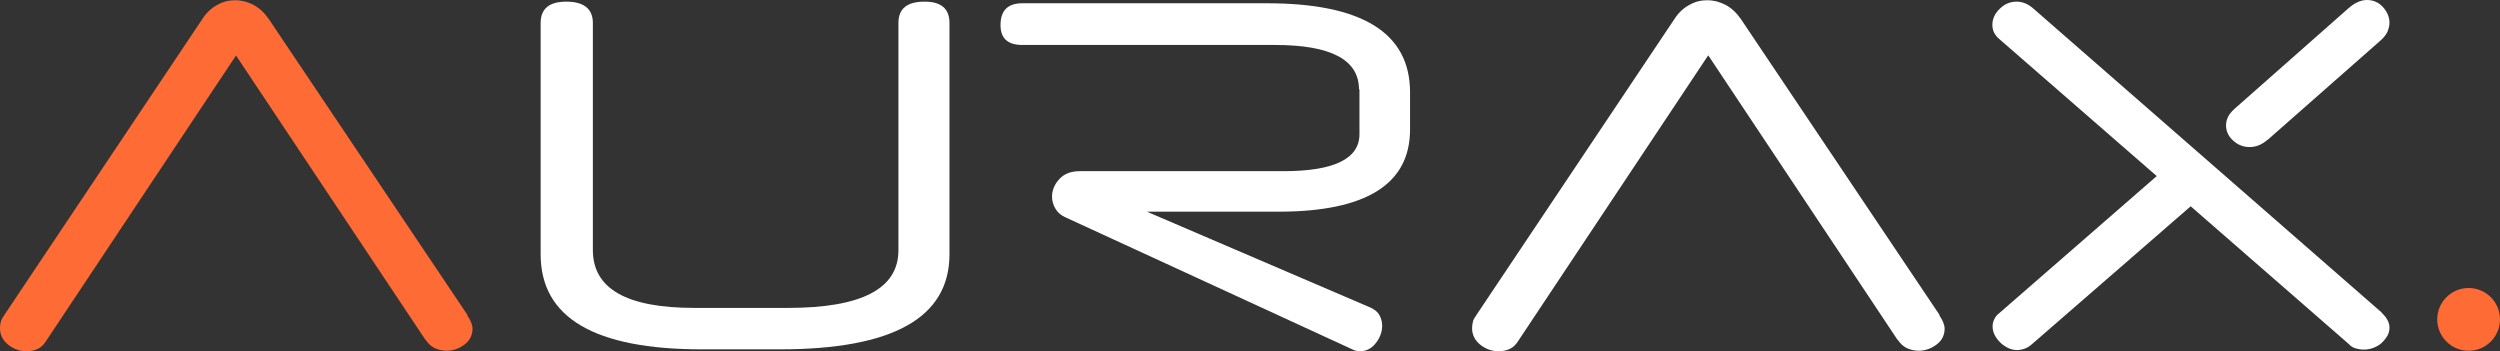
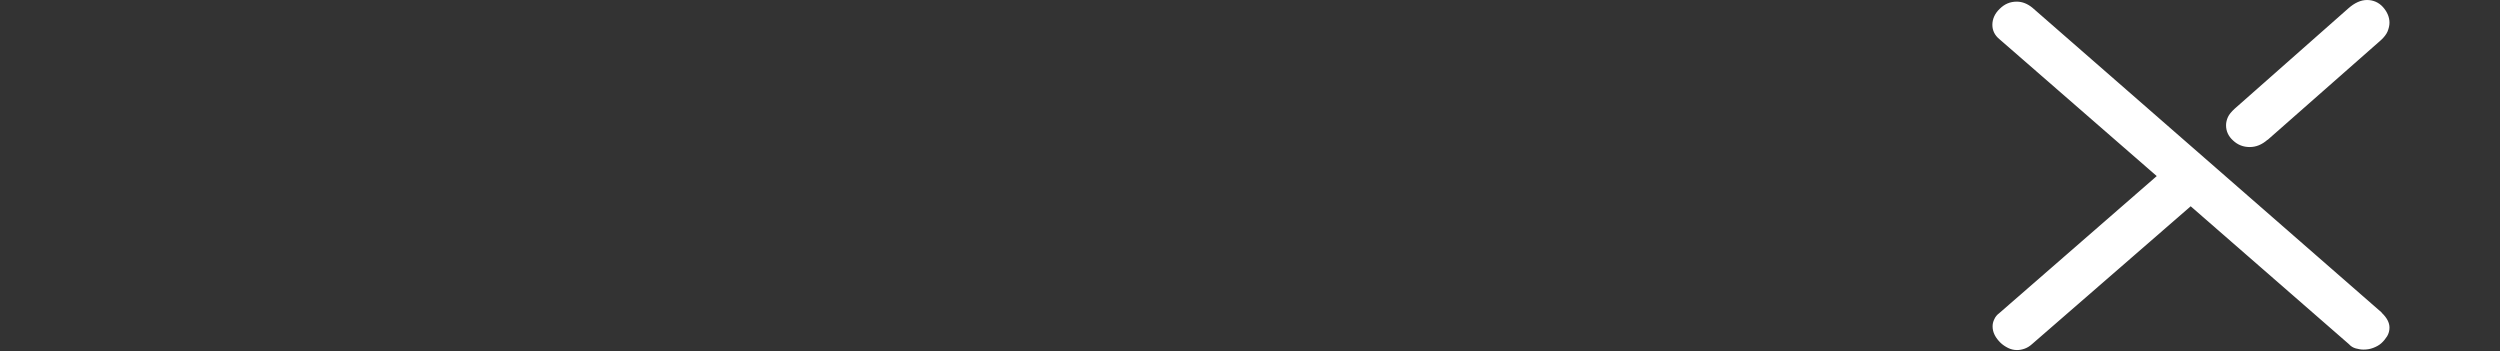
<svg xmlns="http://www.w3.org/2000/svg" id="Calque_1" viewBox="0 0 106.77 15">
  <rect x="0" y="0" width="106.77" height="15" fill="#333333" stroke="none" />
  <defs>
    <style>.cls-1{fill:#ff6b35;}.cls-2{fill:#fff;}</style>
  </defs>
-   <path class="cls-1" d="M10.08,2.37L1.97,14.56c-.1.16-.22.28-.36.34-.14.07-.3.1-.49.1-.27,0-.53-.09-.76-.27s-.36-.42-.36-.71c0-.08.01-.16.03-.26.02-.1.07-.19.15-.29l-.02.02L8.65.8c.17-.26.38-.46.63-.59.24-.14.5-.2.77-.2.25,0,.5.06.76.19.25.13.47.33.66.6l8.5,12.66h-.02c.15.22.23.41.23.58,0,.28-.12.51-.35.68-.23.17-.48.26-.76.26-.17,0-.34-.04-.5-.11-.16-.08-.29-.2-.39-.36v.02L10.08,2.37Z" />
-   <path class="cls-2" d="M40.55,10.86c0,2.71-2.42,4.06-7.25,4.06h-3.32c-4.59,0-6.89-1.35-6.89-4.06V.98c0-.61.37-.91,1.1-.91s1.13.3,1.13.91v9.7c0,1.65,1.44,2.47,4.33,2.47h4.01c3.14,0,4.71-.82,4.71-2.46V.98c0-.61.37-.91,1.12-.91.7,0,1.06.3,1.06.91v9.88Z" />
-   <path class="cls-2" d="M58.04,3.82c0-1.27-1.2-1.9-3.59-1.9h-10.79c-.62,0-.93-.28-.93-.85,0-.62.31-.93.93-.93h10.45c4.07,0,6.11,1.27,6.11,3.8v1.59c0,2.34-1.88,3.51-5.62,3.51h-5.62l9.56,4.1c.17.08.3.18.38.33.07.14.11.29.11.44,0,.26-.09.51-.27.74-.18.23-.4.35-.68.35-.12,0-.24-.03-.37-.1l-12.21-5.62c-.18-.08-.32-.19-.42-.36-.1-.16-.15-.34-.15-.52,0-.27.1-.52.31-.75.21-.23.5-.34.88-.34h8.7c2.16,0,3.24-.53,3.24-1.58v-1.92Z" />
-   <path class="cls-2" d="M72.95,2.37l-8.11,12.19c-.1.16-.22.28-.36.34-.14.07-.3.1-.49.1-.27,0-.53-.09-.76-.27s-.36-.42-.36-.71c0-.08.01-.16.03-.26s.07-.19.15-.29l-.02.02L71.52.8c.17-.26.38-.46.63-.59.24-.14.5-.2.77-.2.25,0,.5.06.76.19.25.13.47.33.66.6l8.5,12.66h-.02c.15.22.23.41.23.58,0,.28-.12.51-.35.68-.23.17-.49.26-.76.26-.17,0-.34-.04-.5-.11-.16-.08-.29-.2-.39-.36v.02l-8.09-12.16Z" />
  <path class="cls-2" d="M101.72,13.36c.22.21.33.42.33.63,0,.13-.03.25-.1.37-.07.11-.15.21-.25.3-.1.09-.22.15-.35.2s-.27.07-.41.07c-.11,0-.22-.02-.33-.05-.11-.03-.21-.09-.29-.18l-6.76-5.89-6.78,5.89c-.1.09-.2.15-.31.19-.11.04-.22.06-.33.06-.13,0-.26-.03-.38-.09-.12-.06-.24-.14-.33-.23s-.18-.2-.24-.32-.09-.24-.09-.37c0-.1.02-.2.07-.3.04-.1.12-.2.23-.28l6.71-5.84-6.71-5.84c-.21-.17-.31-.38-.31-.62s.1-.48.31-.68c.21-.21.45-.31.73-.31.24,0,.46.09.67.26l14.92,13.02ZM96.84,5.97c-.24.21-.49.31-.76.31s-.51-.09-.71-.28c-.2-.18-.3-.4-.3-.65,0-.12.03-.24.08-.35.05-.11.15-.23.28-.35l4.86-4.29c.27-.24.54-.36.8-.36s.5.1.68.3c.18.2.28.43.28.67,0,.12-.03.24-.08.37-.05.12-.15.25-.28.37l-4.84,4.26Z" />
-   <circle class="cls-1" cx="105.43" cy="13.64" r="1.34" />
</svg>